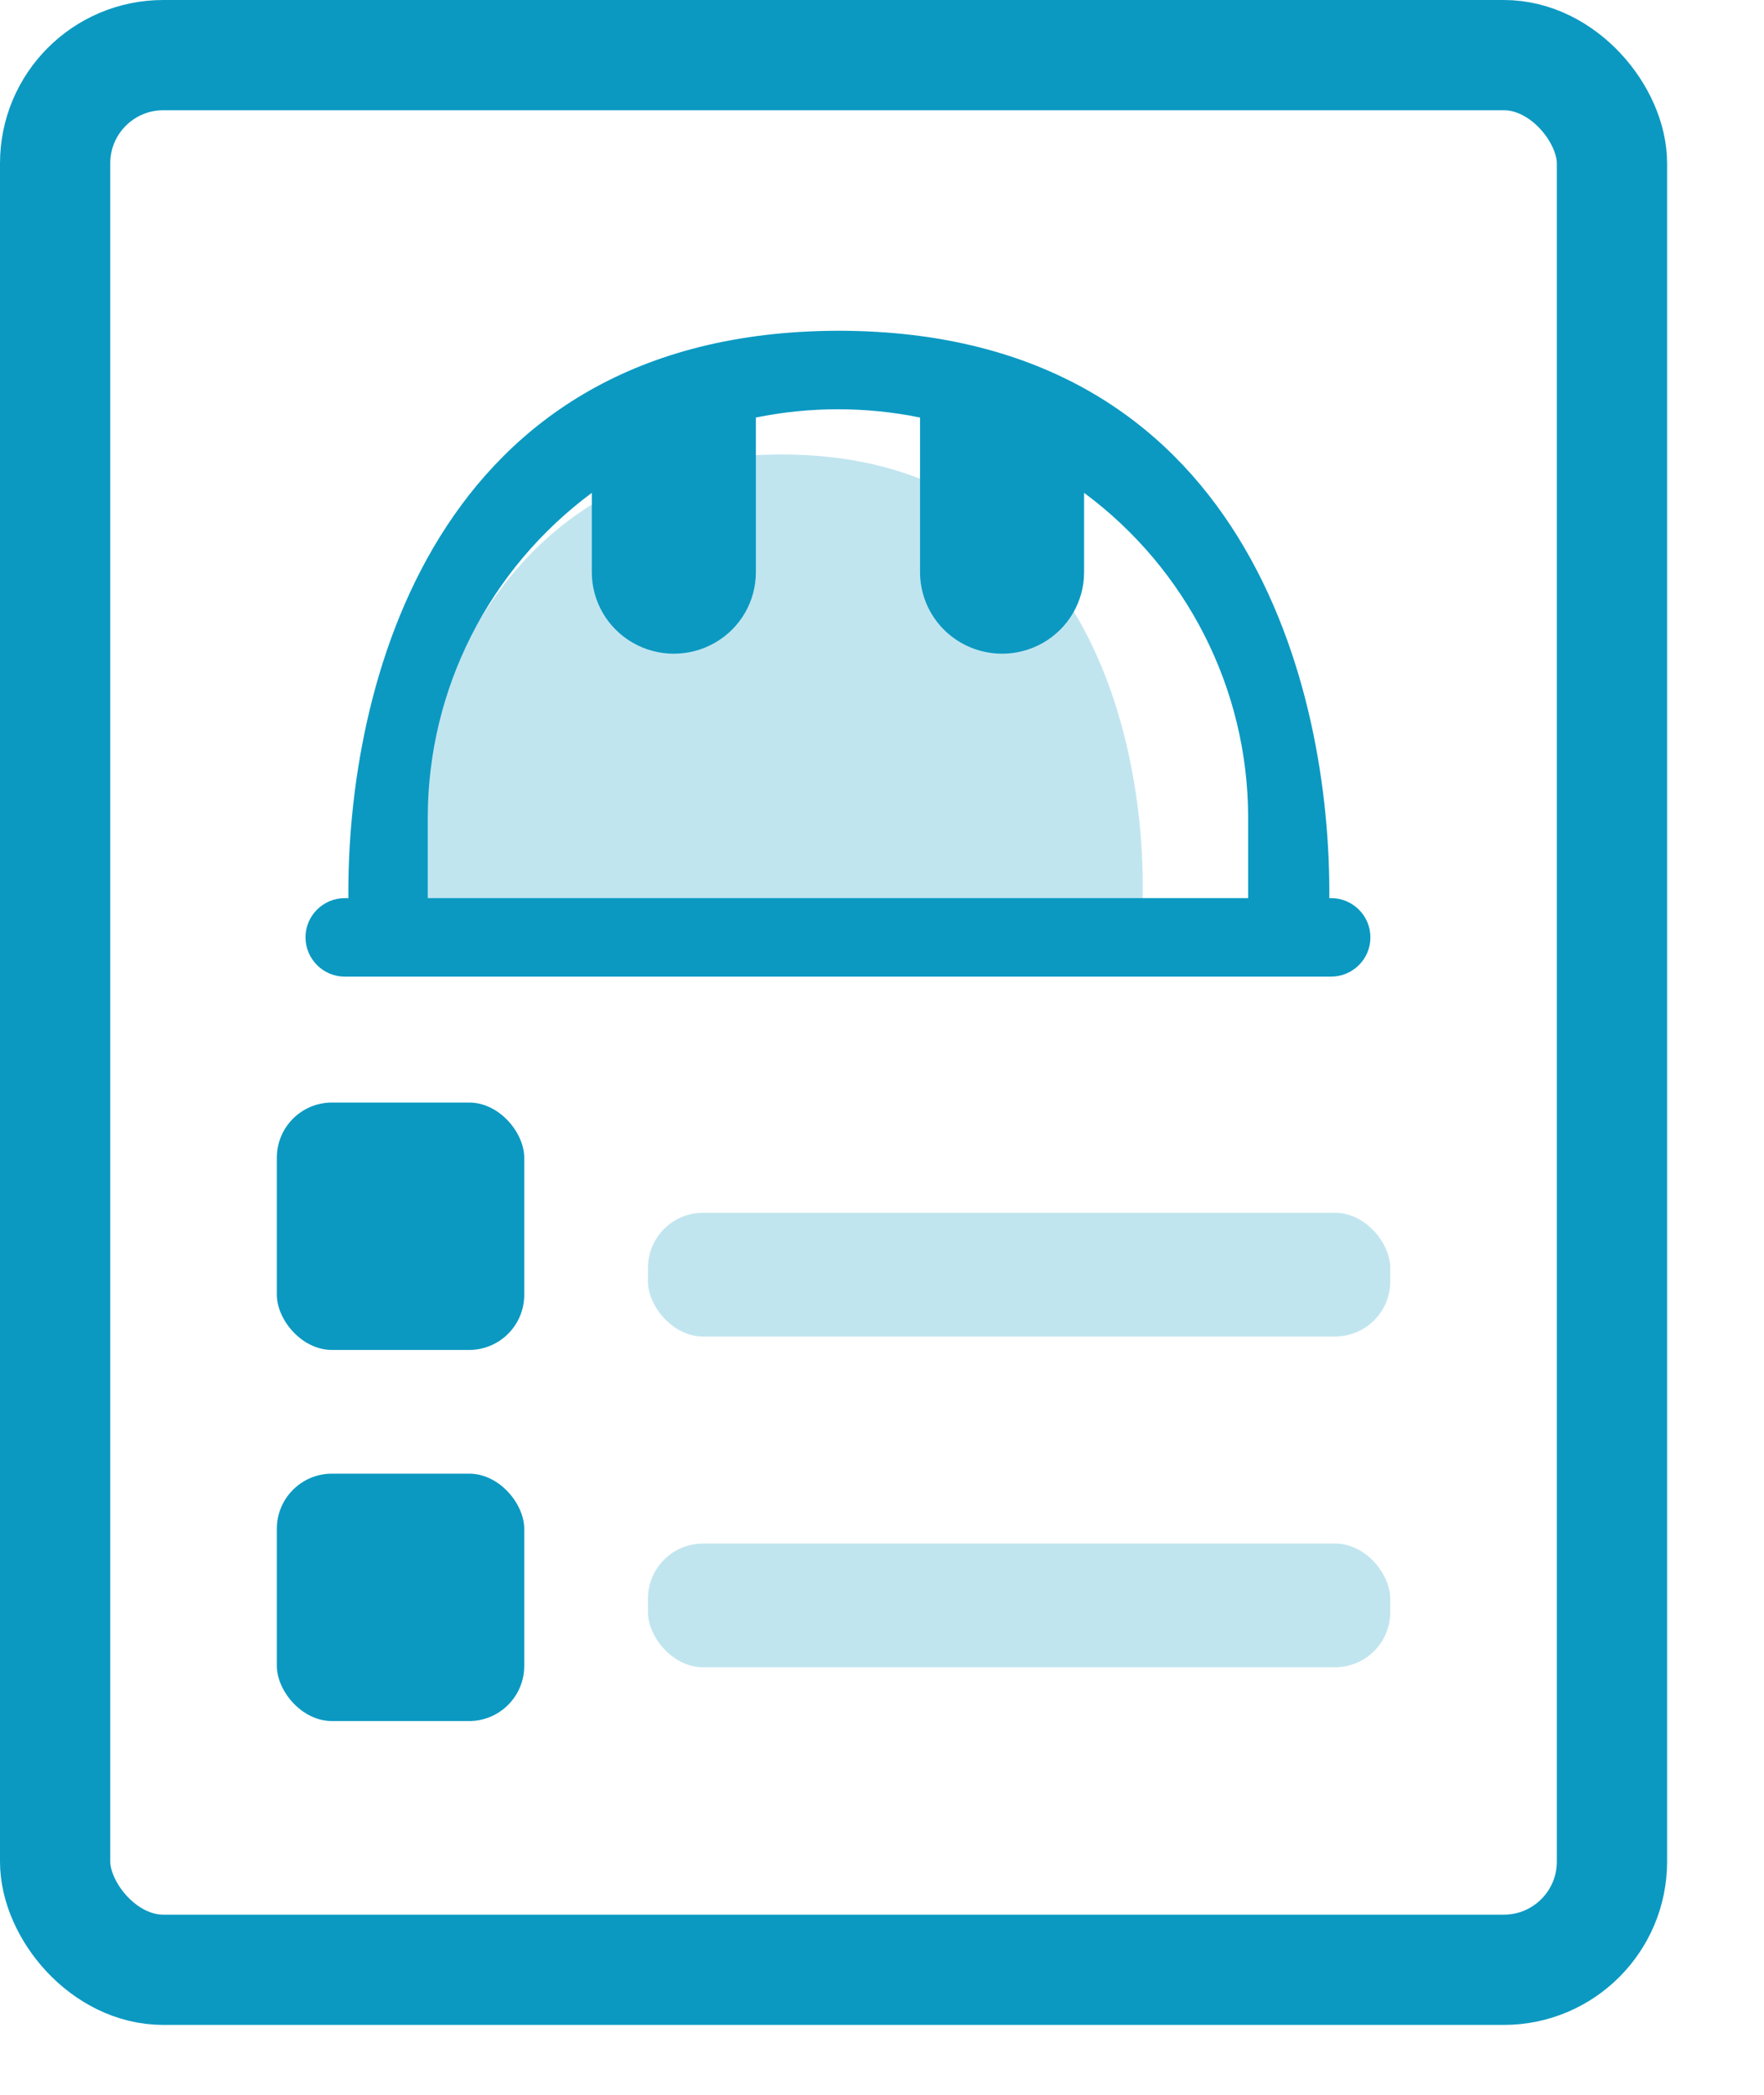
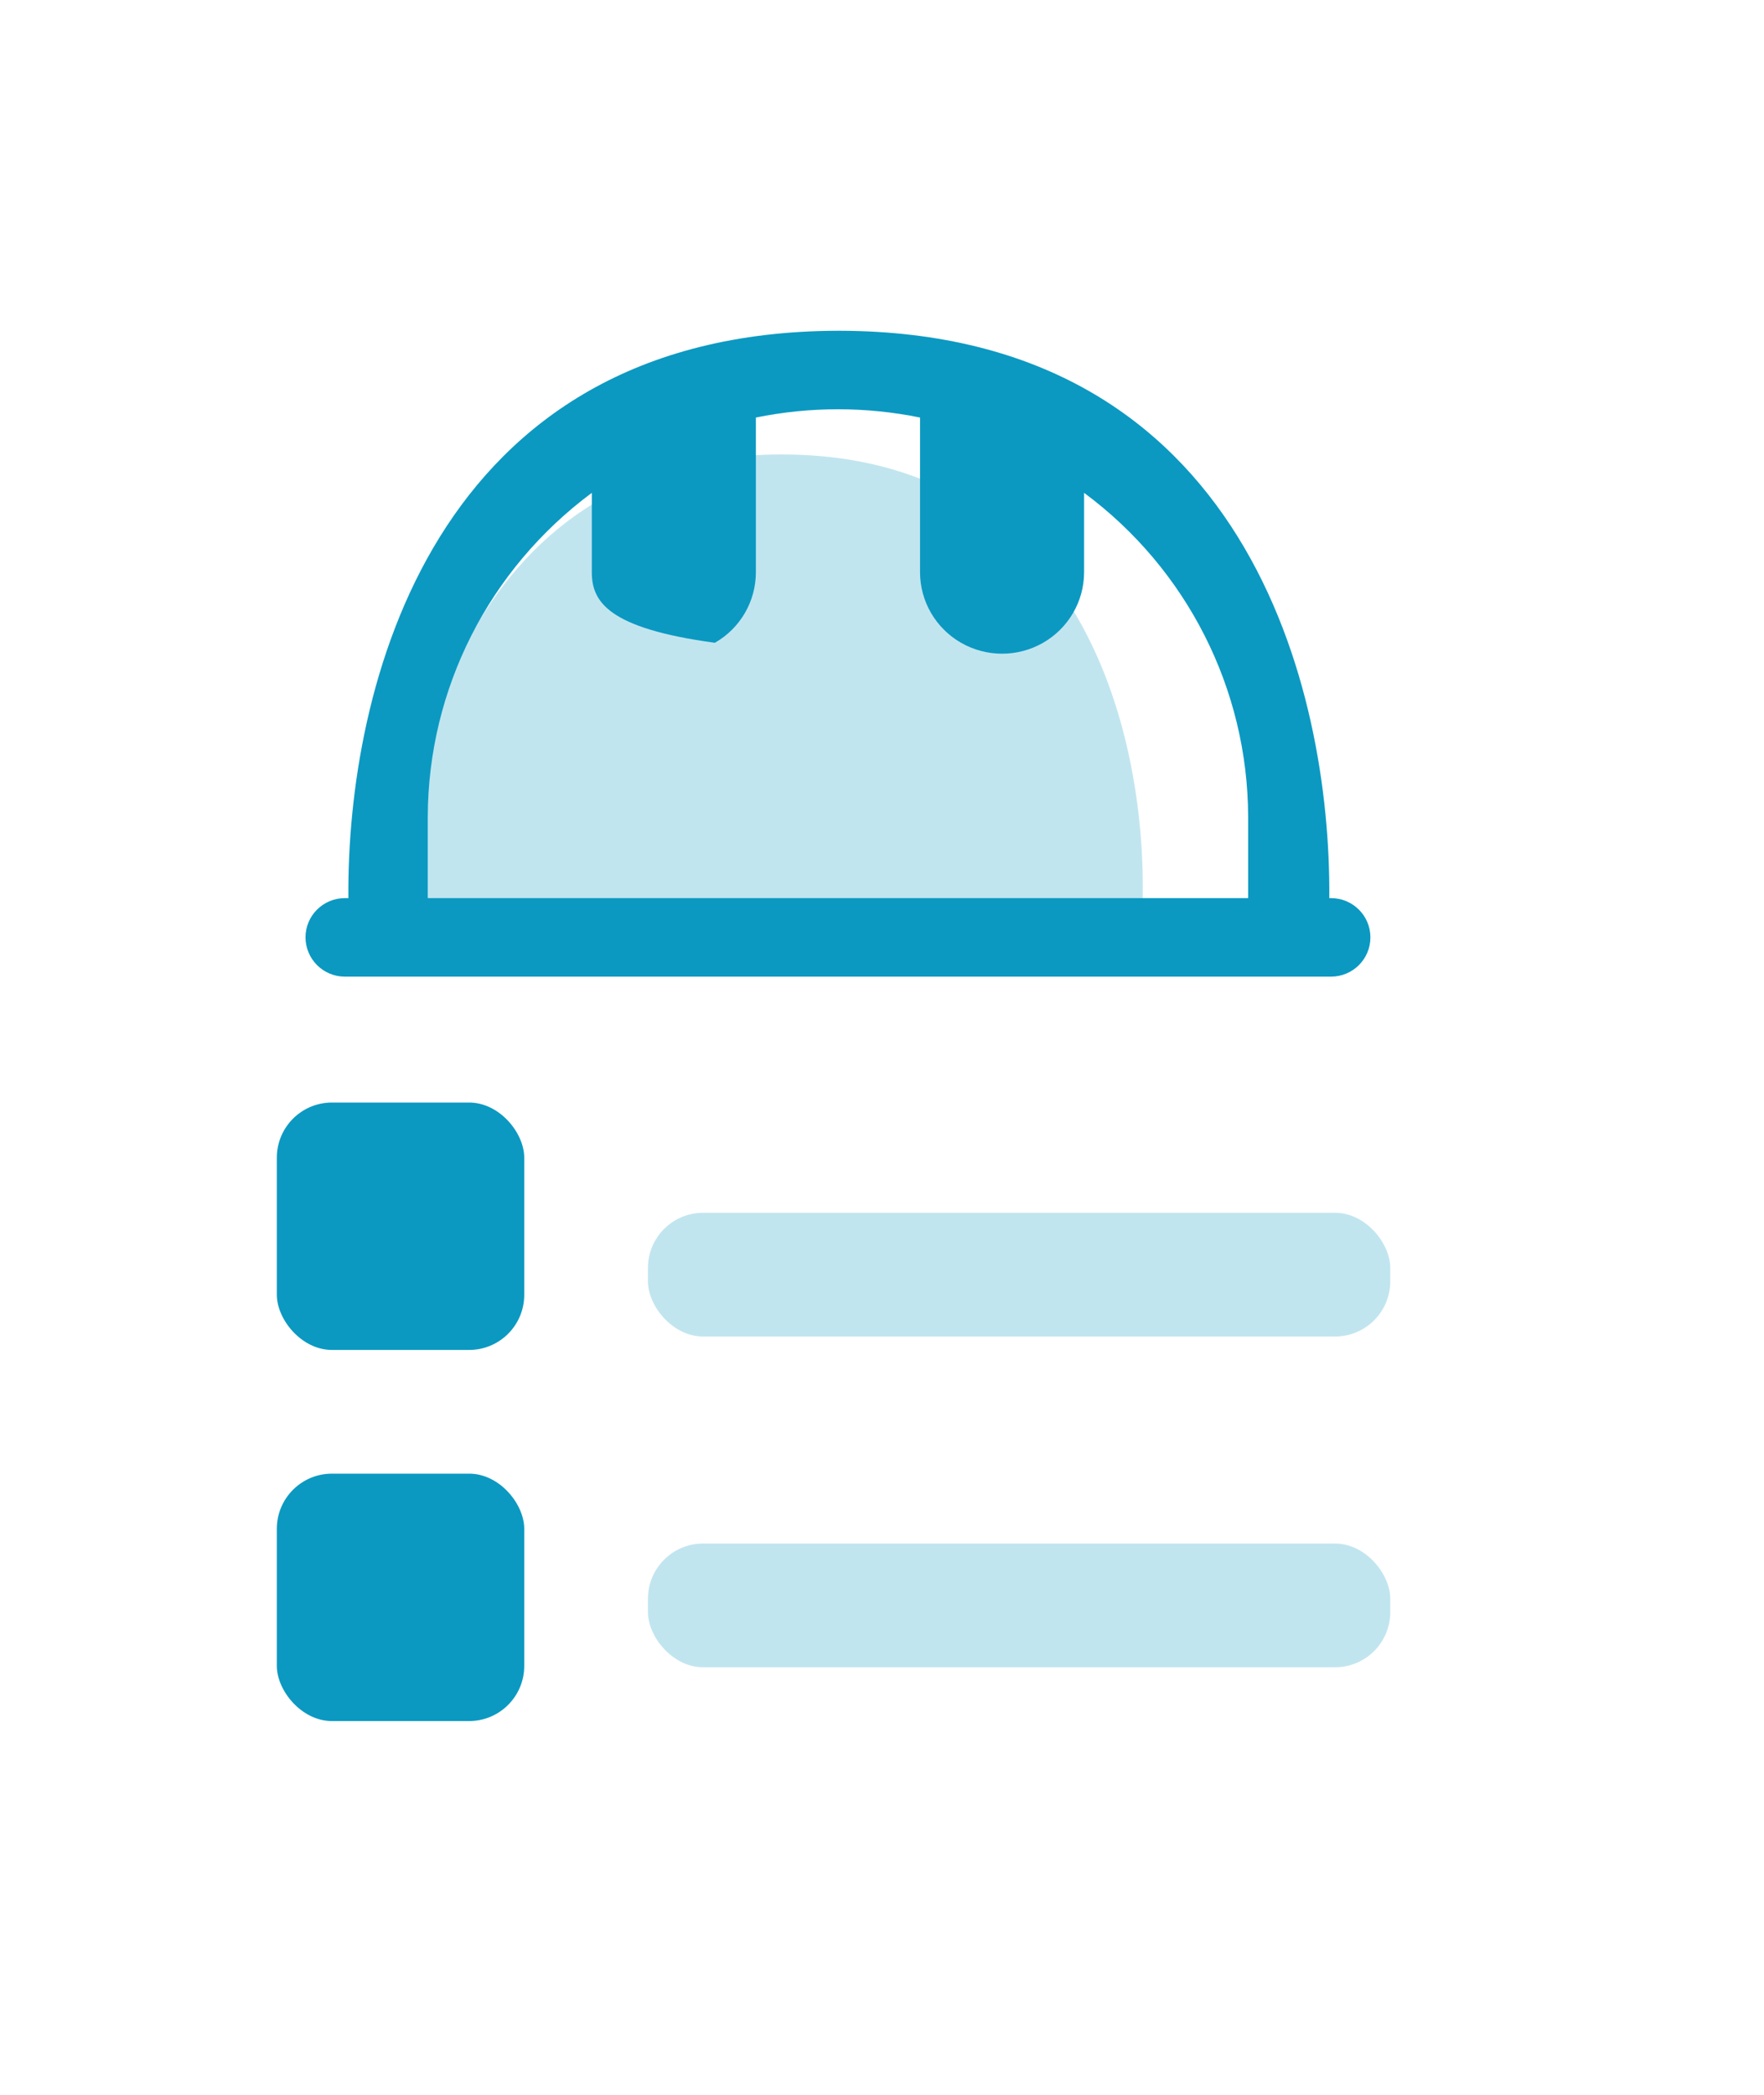
<svg xmlns="http://www.w3.org/2000/svg" width="16" height="19" viewBox="0 0 16 19" fill="none">
  <path d="M10.347 8.486L3.637 8.611C3.573 7.115 4.174 4.122 7.088 4.122C10.002 4.122 10.475 7.031 10.347 8.486Z" fill="#0B99C2" fill-opacity="0.25" />
-   <rect x="0.5" y="0.5" width="14.121" height="17.366" rx="0.981" stroke="#0B99C2" />
-   <path d="M7.616 3C11.31 3.009 12.073 6.262 12.057 8.146H12.073C12.27 8.146 12.43 8.305 12.43 8.502C12.43 8.699 12.27 8.858 12.073 8.858H3.128C2.931 8.858 2.772 8.699 2.771 8.502C2.771 8.305 2.931 8.146 3.128 8.146H3.16C3.144 6.262 3.907 3.008 7.602 3H7.616ZM8.345 3.787C7.854 3.687 7.347 3.687 6.856 3.787V5.19C6.856 5.454 6.715 5.698 6.484 5.83C6.254 5.962 5.97 5.962 5.74 5.83C5.51 5.698 5.368 5.454 5.368 5.19V4.47C4.435 5.162 3.883 6.25 3.88 7.407V8.146H11.321V7.407C11.318 6.251 10.767 5.162 9.833 4.47V5.19C9.833 5.454 9.691 5.698 9.461 5.83C9.231 5.962 8.947 5.962 8.717 5.83C8.487 5.698 8.345 5.454 8.345 5.19V3.787Z" fill="#0B99C2" />
+   <path d="M7.616 3C11.31 3.009 12.073 6.262 12.057 8.146H12.073C12.27 8.146 12.43 8.305 12.43 8.502C12.43 8.699 12.27 8.858 12.073 8.858H3.128C2.931 8.858 2.772 8.699 2.771 8.502C2.771 8.305 2.931 8.146 3.128 8.146H3.16C3.144 6.262 3.907 3.008 7.602 3H7.616ZM8.345 3.787C7.854 3.687 7.347 3.687 6.856 3.787V5.19C6.856 5.454 6.715 5.698 6.484 5.83C5.51 5.698 5.368 5.454 5.368 5.19V4.47C4.435 5.162 3.883 6.25 3.88 7.407V8.146H11.321V7.407C11.318 6.251 10.767 5.162 9.833 4.47V5.19C9.833 5.454 9.691 5.698 9.461 5.83C9.231 5.962 8.947 5.962 8.717 5.83C8.487 5.698 8.345 5.454 8.345 5.19V3.787Z" fill="#0B99C2" />
  <rect x="2.511" y="10" width="2.244" height="2.244" rx="0.5" fill="#0B99C2" />
  <rect x="5.877" y="11" width="6.733" height="1.122" rx="0.5" fill="#0B99C2" fill-opacity="0.25" />
  <rect x="5.877" y="14" width="6.733" height="1.122" rx="0.5" fill="#0B99C2" fill-opacity="0.25" />
  <rect x="2.511" y="13.366" width="2.244" height="2.244" rx="0.5" fill="#0B99C2" />
</svg>